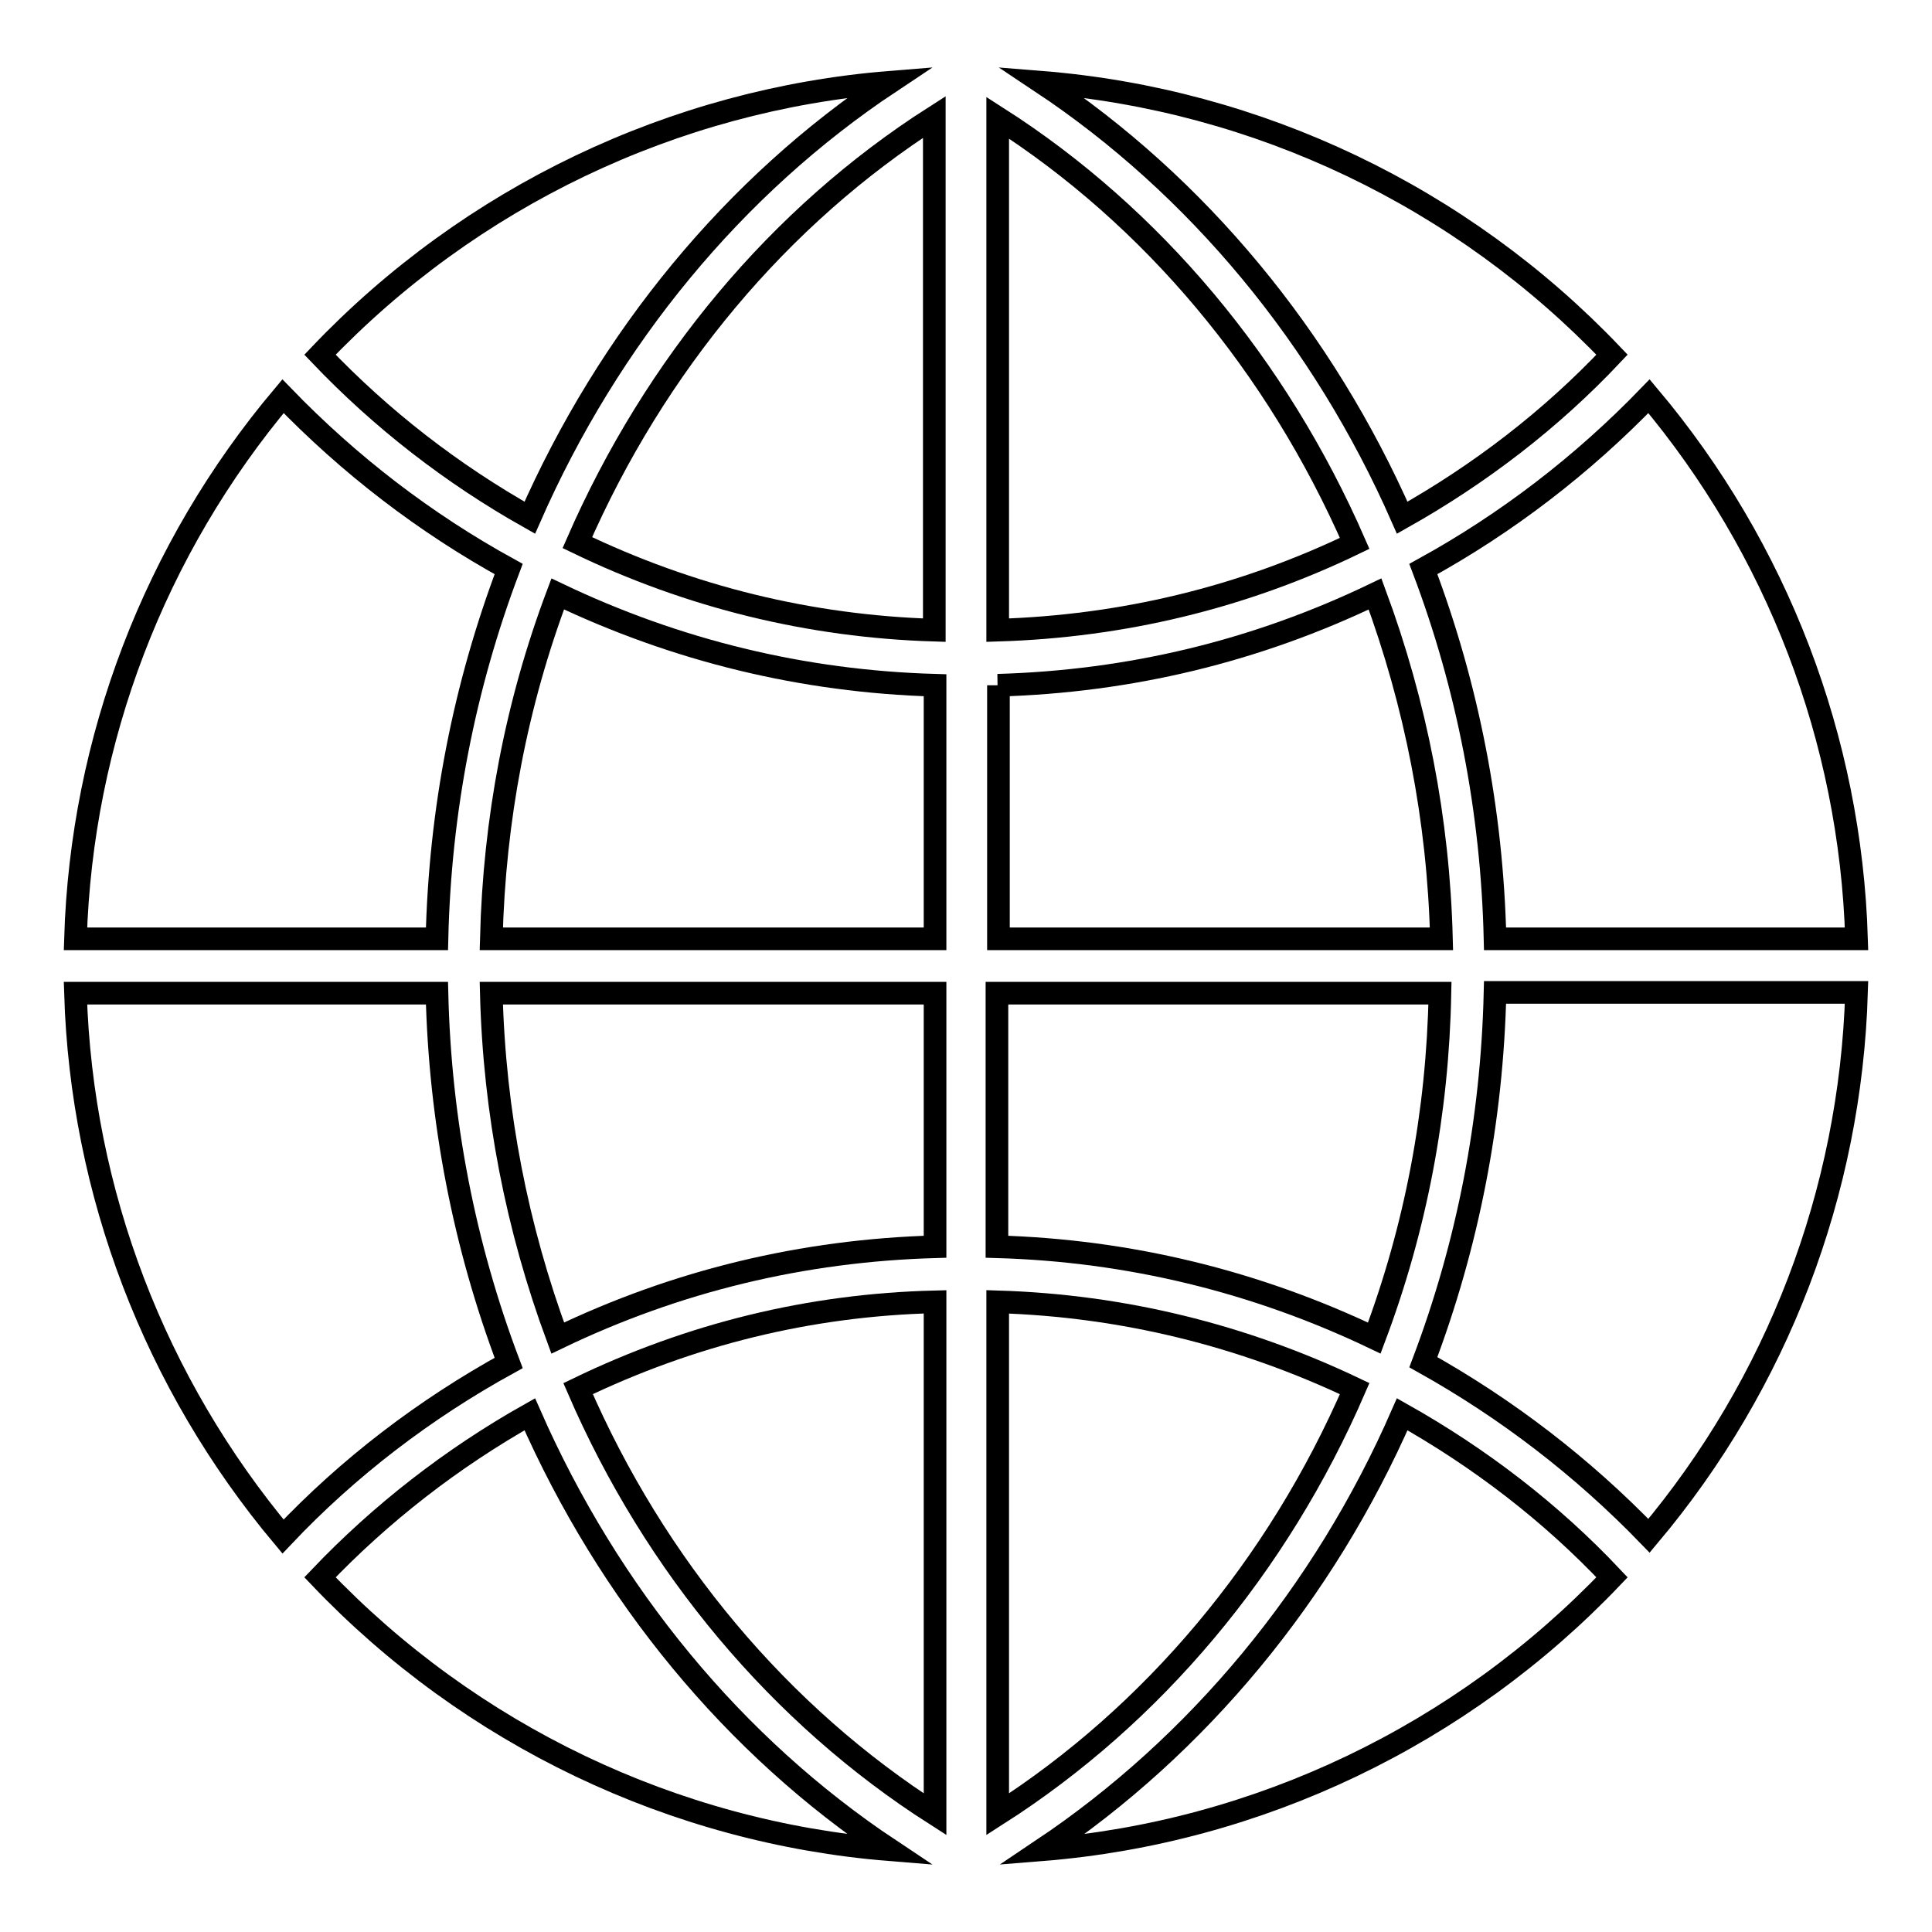
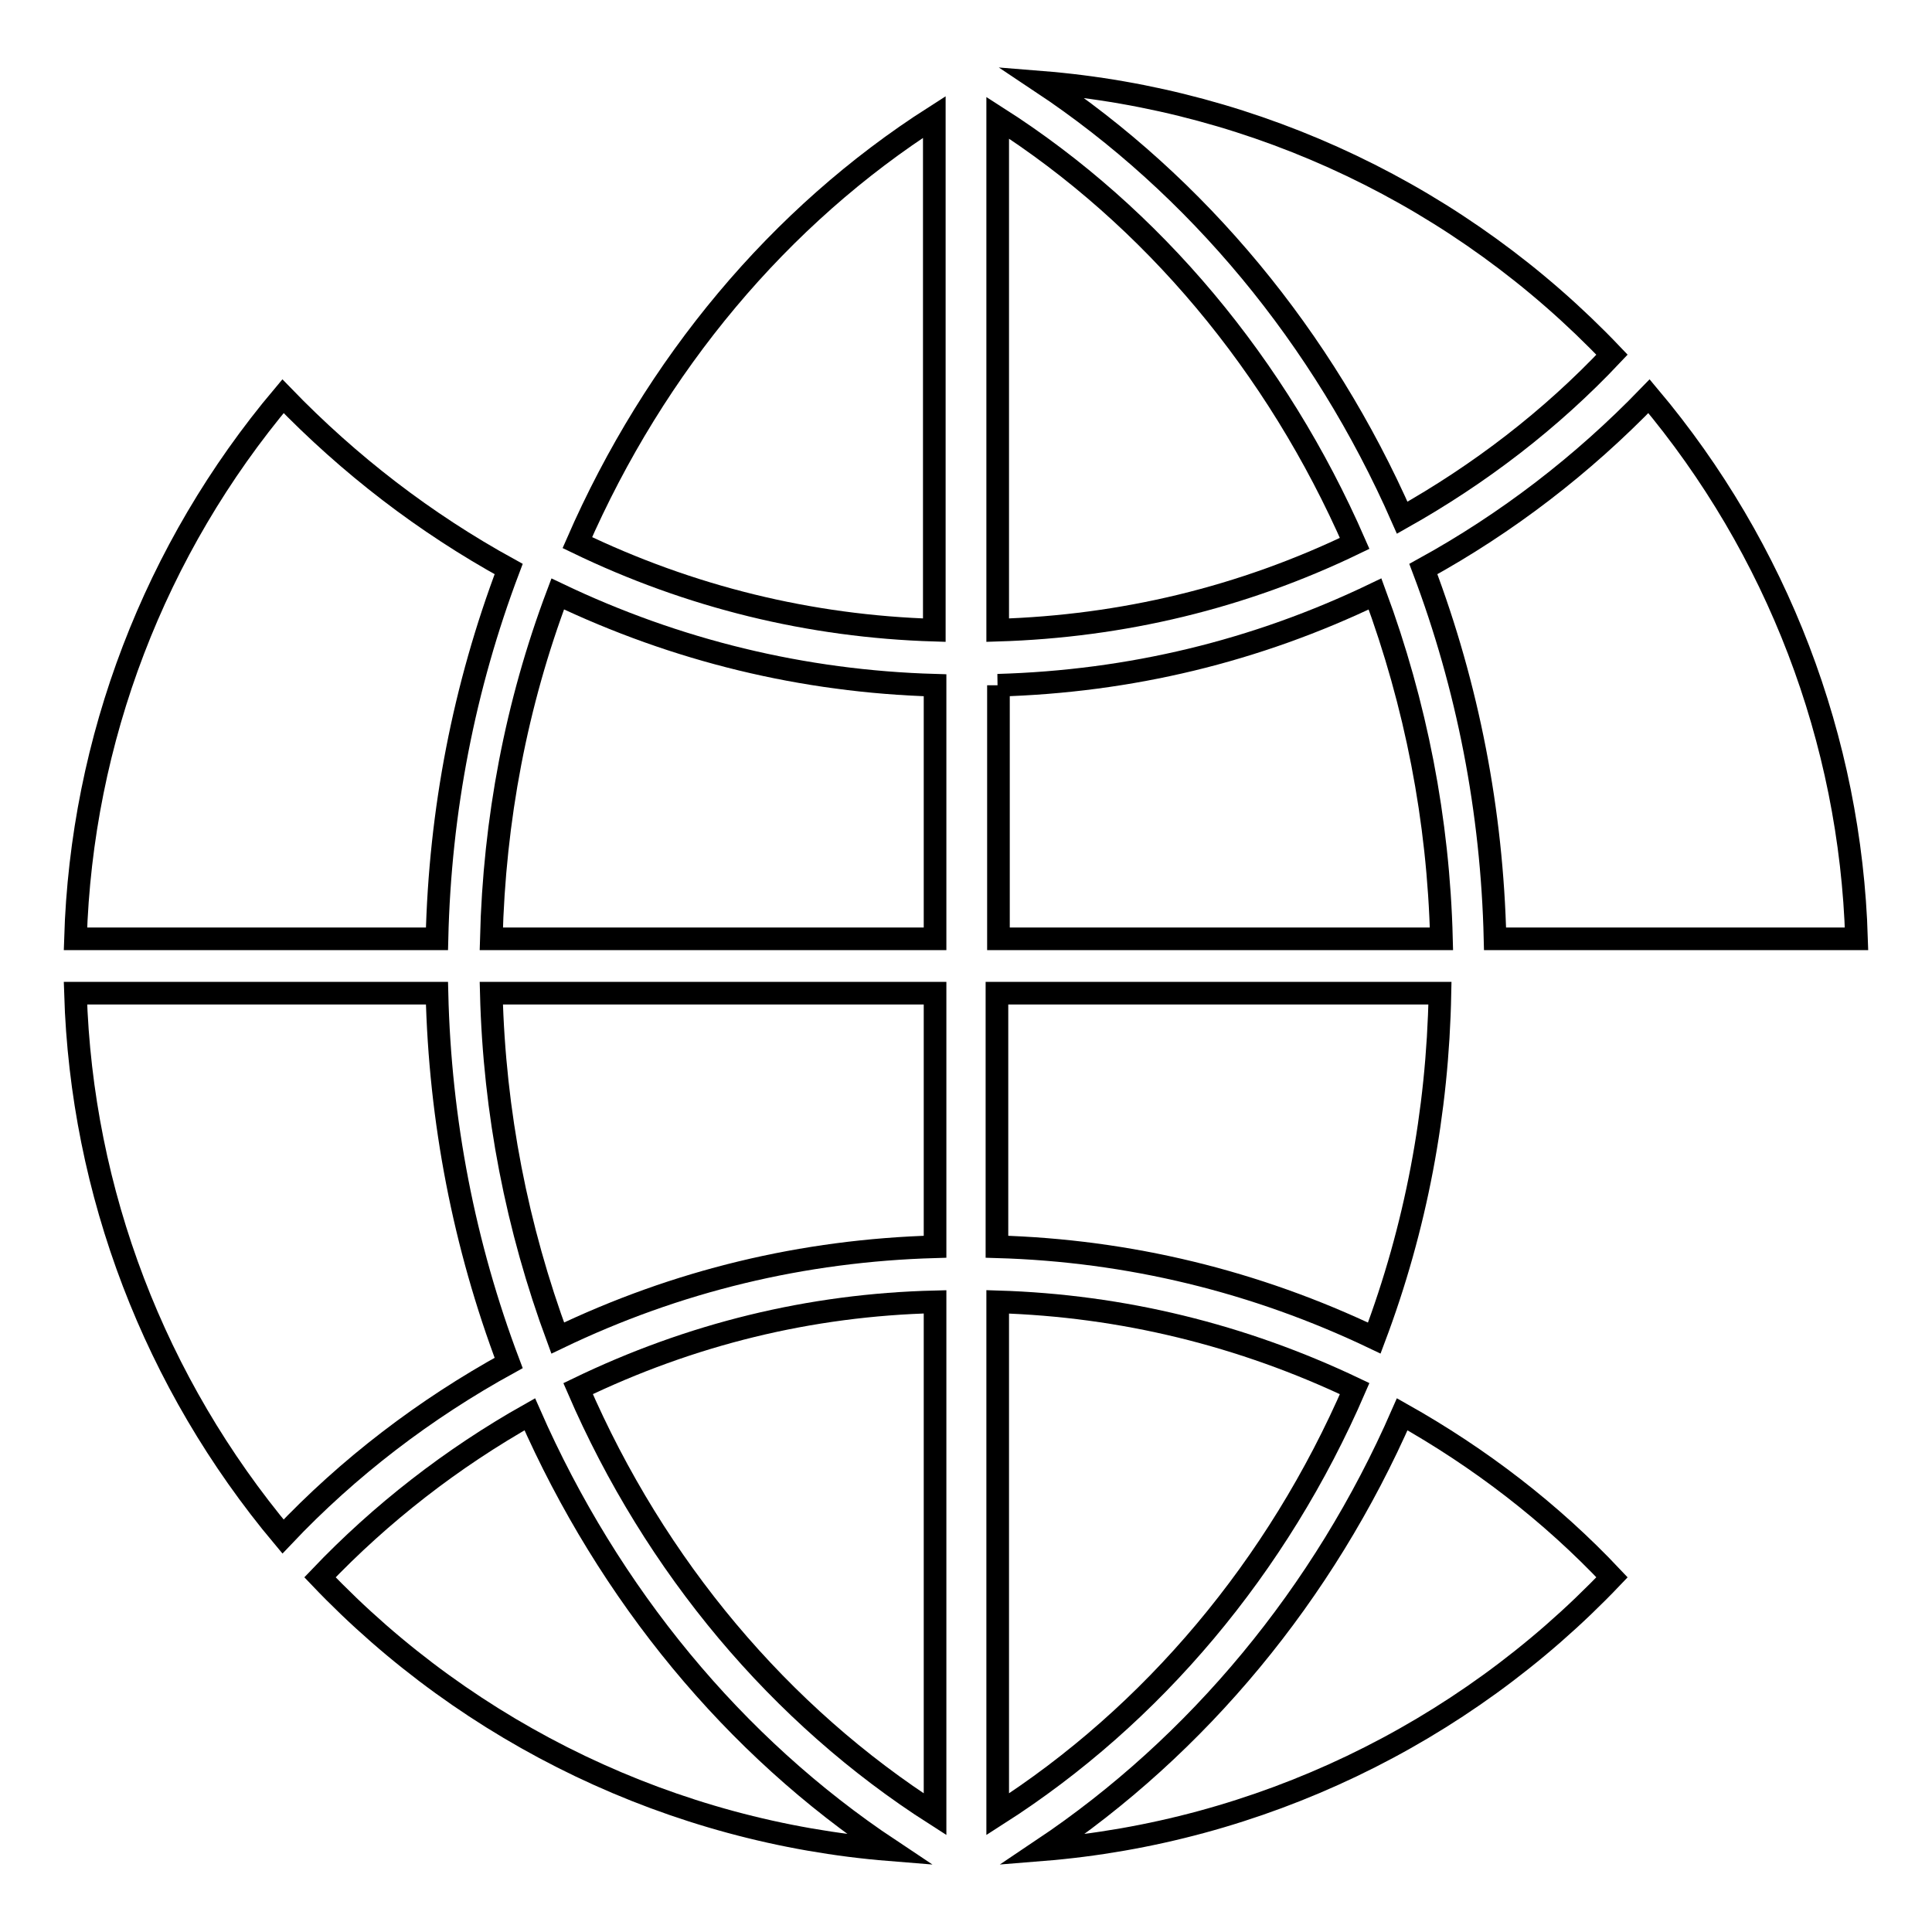
<svg xmlns="http://www.w3.org/2000/svg" version="1.1" x="0px" y="0px" viewBox="0 0 256 256" enable-background="new 0 0 256 256" xml:space="preserve">
  <g>
    <g>
      <g>
        <path stroke-width="3" fill-opacity="0" stroke="#000000" d="M246,124.4h-47.9c-0.4-16.9-3.6-33.4-9.5-49c11.1-6.1,21.1-13.8,29.9-22.9C235.5,72.7,245.2,98,246,124.4z" />
        <path stroke-width="3" fill-opacity="0" stroke="#000000" d="M76.6,184c14.9-7.2,30.7-11.1,47.3-11.5v67.9C103.4,227.3,86.8,207.6,76.6,184z" />
        <path stroke-width="3" fill-opacity="0" stroke="#000000" d="M132.2,90.8c17.5-0.5,34.2-4.5,50-12.1c5.4,14.6,8.4,29.9,8.8,45.7h-58.7V90.8L132.2,90.8z" />
        <path stroke-width="3" fill-opacity="0" stroke="#000000" d="M132.2,83.5V15.6c20.5,13.1,37,32.8,47.3,56.4C164.6,79.2,148.7,83,132.2,83.5z" />
-         <path stroke-width="3" fill-opacity="0" stroke="#000000" d="M123.8,83.5c-16.5-0.5-32.4-4.4-47.3-11.6c10.3-23.6,26.8-43.3,47.3-56.4V83.5z" />
+         <path stroke-width="3" fill-opacity="0" stroke="#000000" d="M123.8,83.5c-16.5-0.5-32.4-4.4-47.3-11.6c10.3-23.6,26.8-43.3,47.3-56.4z" />
        <path stroke-width="3" fill-opacity="0" stroke="#000000" d="M73.9,78.7c15.7,7.5,32.5,11.6,50,12.1v33.6H65.1C65.5,108.6,68.4,93.3,73.9,78.7z" />
        <path stroke-width="3" fill-opacity="0" stroke="#000000" d="M123.9,131.6v33.6c-17.5,0.5-34.2,4.5-50,12.1c-5.4-14.6-8.4-29.9-8.8-45.7H123.9L123.9,131.6z" />
        <path stroke-width="3" fill-opacity="0" stroke="#000000" d="M132.2,172.5c16.5,0.5,32.4,4.4,47.3,11.5c-10.2,23.6-26.8,43.3-47.3,56.4V172.5z" />
        <path stroke-width="3" fill-opacity="0" stroke="#000000" d="M182.1,177.3c-15.7-7.5-32.5-11.6-50-12.1v-33.6h58.7C190.5,147.4,187.6,162.7,182.1,177.3z" />
        <path stroke-width="3" fill-opacity="0" stroke="#000000" d="M213.6,47c-8.1,8.6-17.5,15.8-27.8,21.6c-10.5-23.9-27.2-44-47.8-57.7C166.7,13.2,193.7,26.1,213.6,47z" />
-         <path stroke-width="3" fill-opacity="0" stroke="#000000" d="M117.9,10.9C97.3,24.6,80.7,44.7,70.2,68.6c-10.3-5.8-19.6-13-27.8-21.6C62.3,26.1,89.3,13.2,117.9,10.9z" />
        <path stroke-width="3" fill-opacity="0" stroke="#000000" d="M37.5,52.5c8.8,9.1,18.8,16.8,29.9,22.9c-5.9,15.6-9.1,32-9.5,49H10C10.8,98,20.5,72.7,37.5,52.5z" />
        <path stroke-width="3" fill-opacity="0" stroke="#000000" d="M10,131.6h47.9c0.4,16.9,3.6,33.4,9.5,49c-11.1,6.1-21.2,13.8-29.9,23C20.5,183.3,10.8,158,10,131.6z" />
        <path stroke-width="3" fill-opacity="0" stroke="#000000" d="M42.4,209c8.1-8.5,17.5-15.8,27.8-21.6c10.5,23.9,27.1,44,47.7,57.7C89.3,242.8,62.3,229.9,42.4,209z" />
        <path stroke-width="3" fill-opacity="0" stroke="#000000" d="M138.1,245.1c20.6-13.8,37.3-33.9,47.7-57.7c10.3,5.8,19.7,13,27.8,21.6C193.7,229.9,166.7,242.8,138.1,245.1z" />
-         <path stroke-width="3" fill-opacity="0" stroke="#000000" d="M218.5,203.5c-8.8-9.1-18.8-16.8-29.9-23c5.9-15.6,9.1-32,9.5-49H246C245.2,158,235.5,183.3,218.5,203.5z" />
      </g>
      <g />
      <g />
      <g />
      <g />
      <g />
      <g />
      <g />
      <g />
      <g />
      <g />
      <g />
      <g />
      <g />
      <g />
      <g />
    </g>
  </g>
</svg>